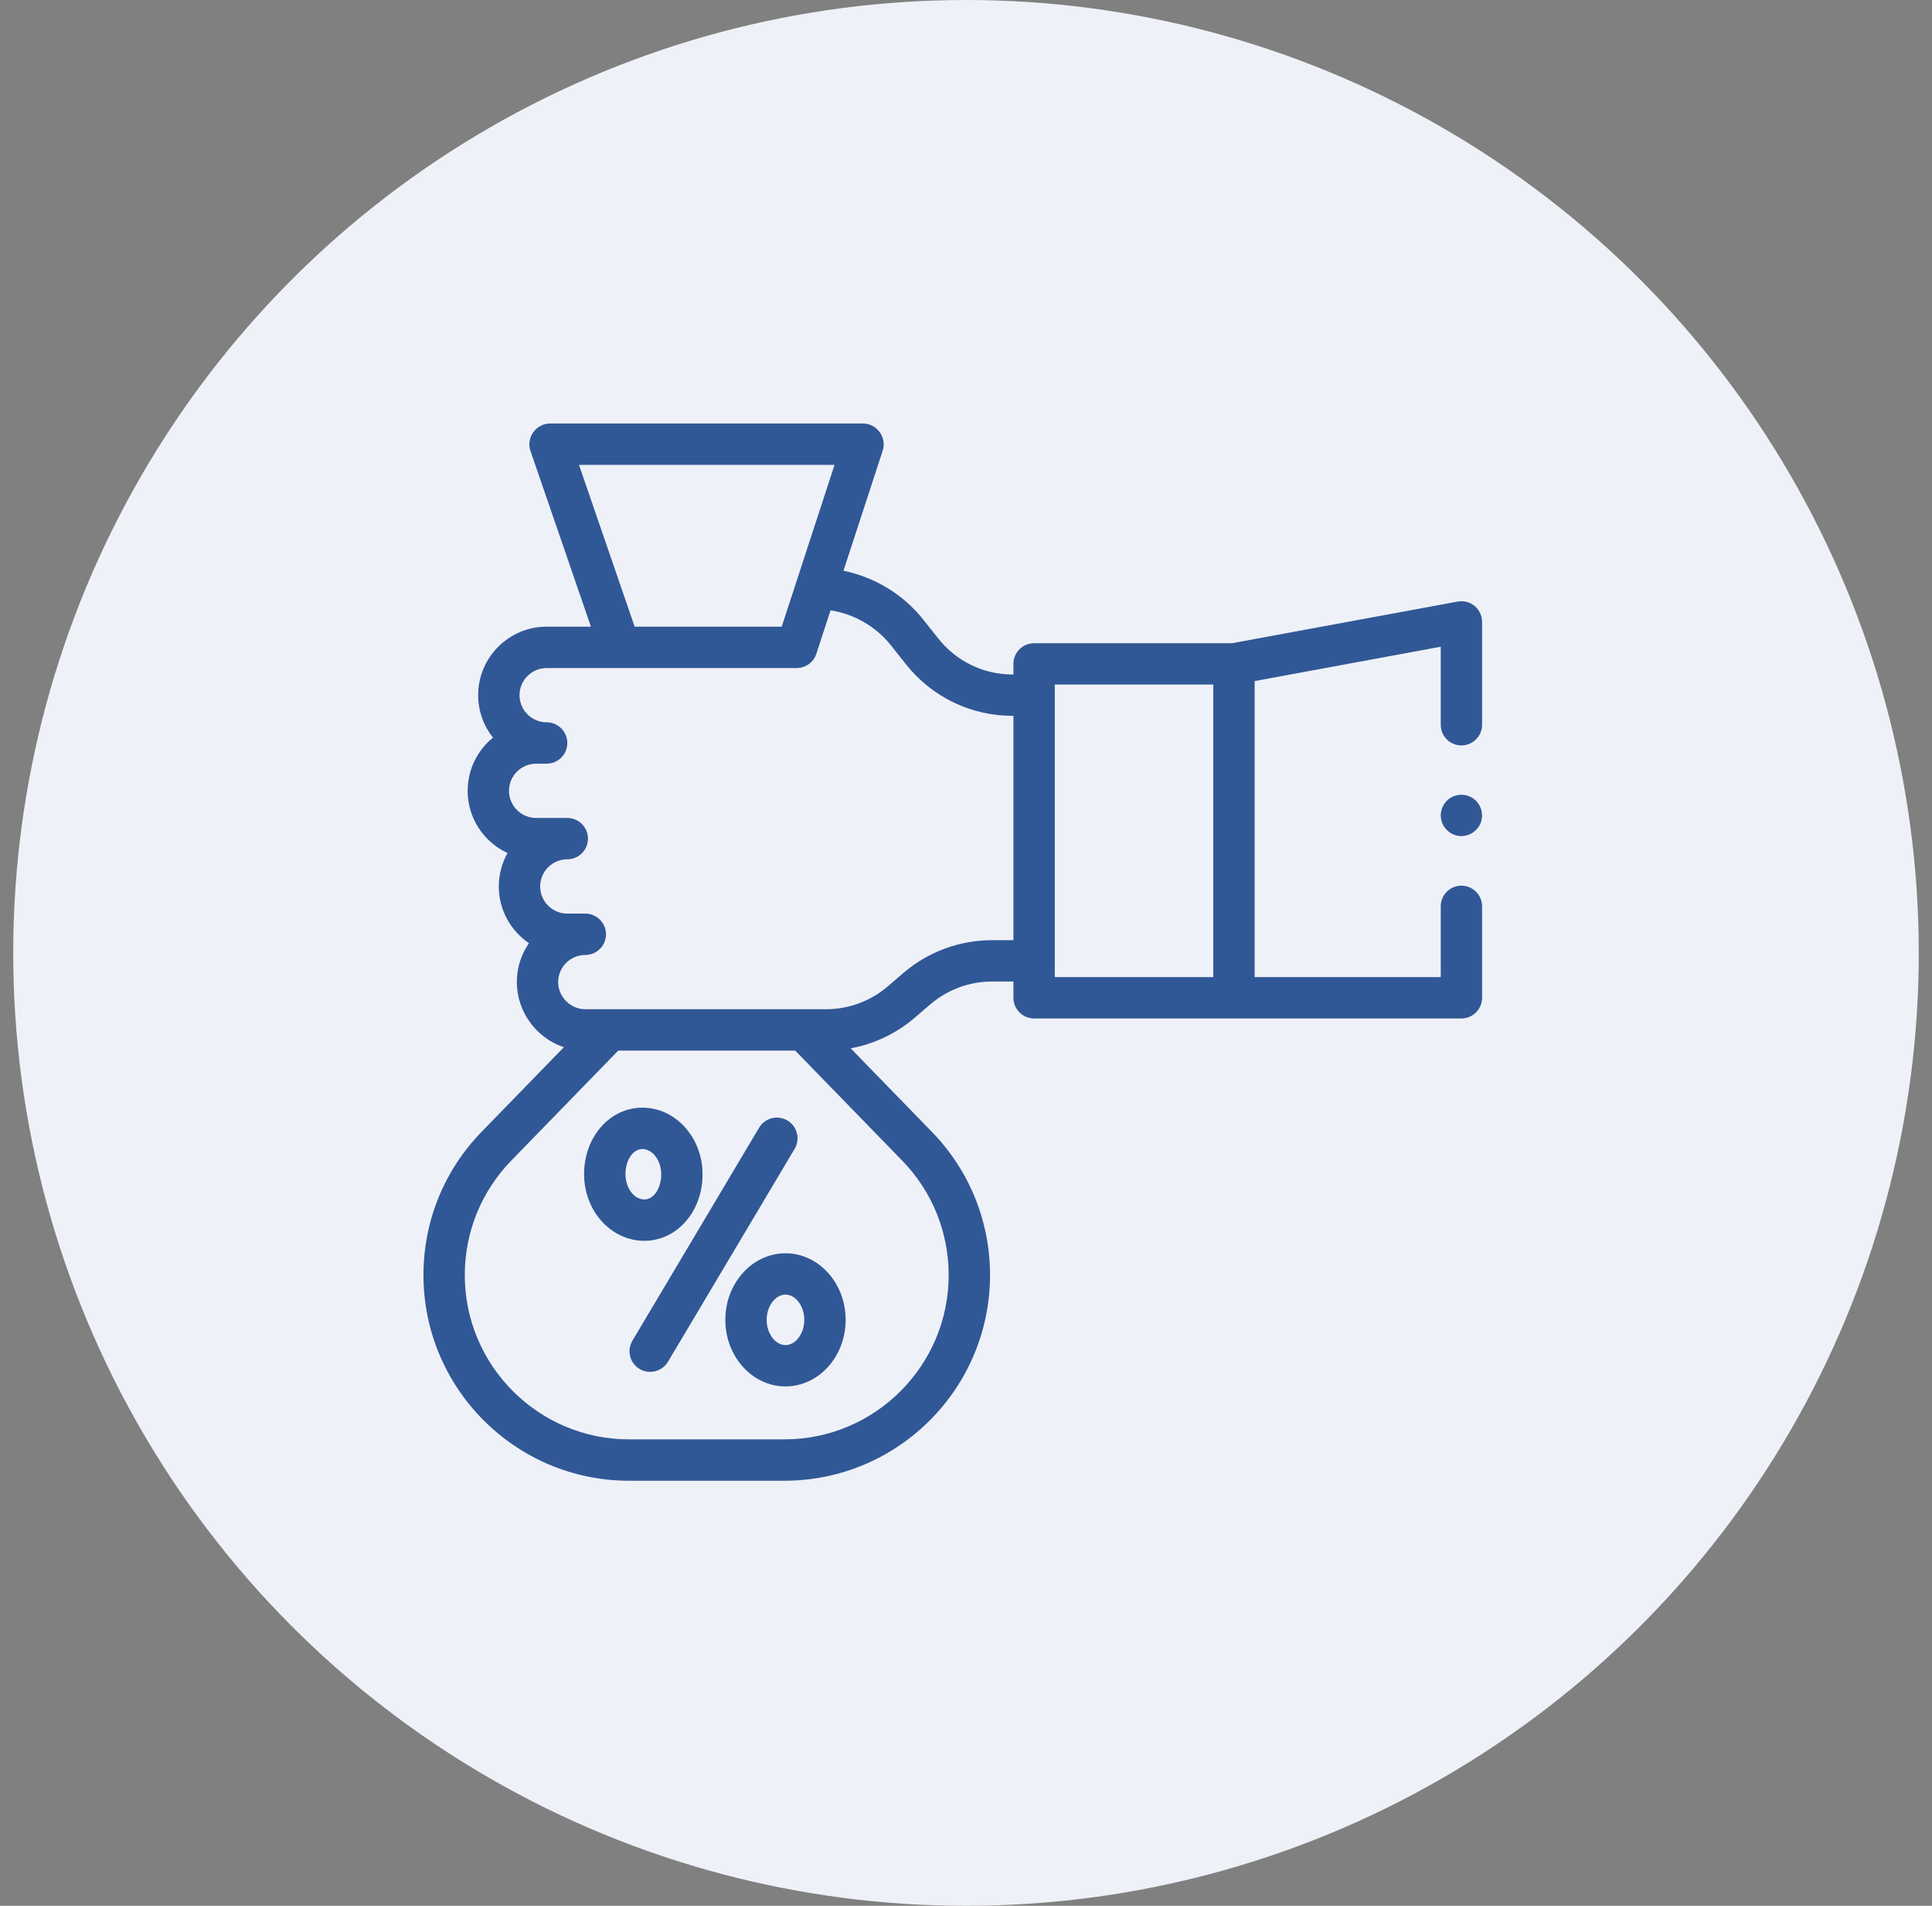
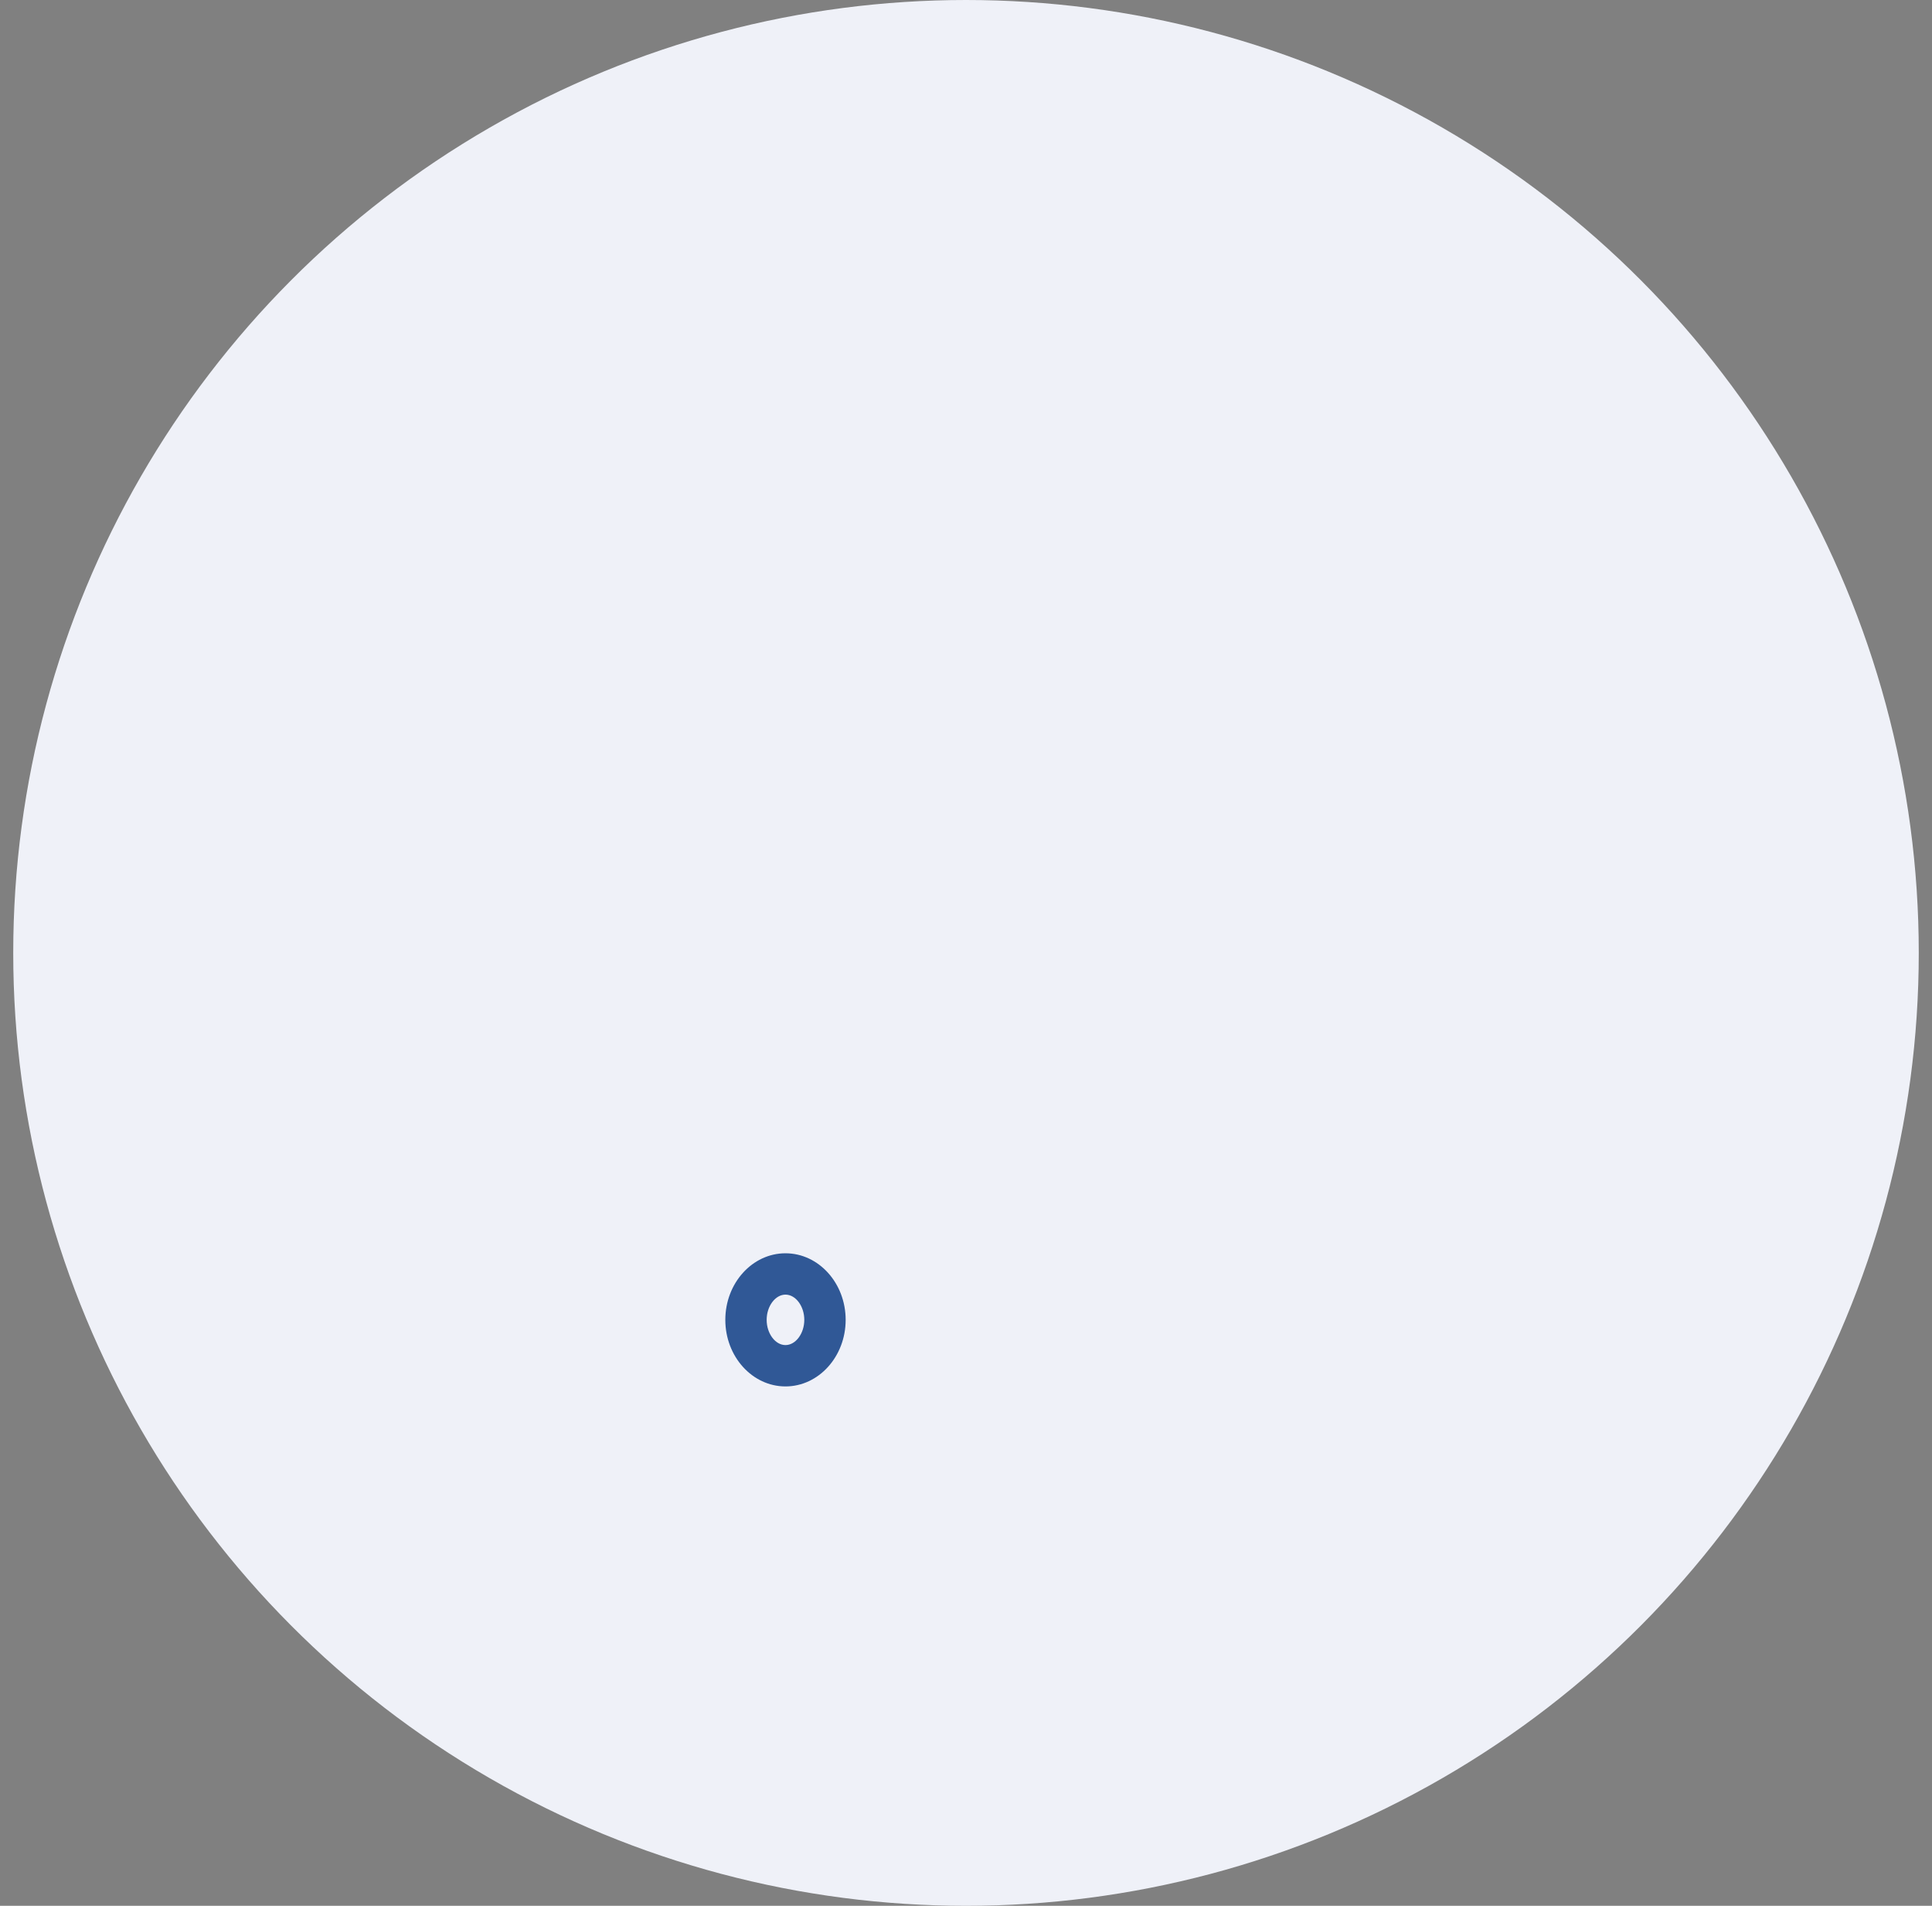
<svg xmlns="http://www.w3.org/2000/svg" width="73" height="72" viewBox="0 0 73 72" fill="none">
  <rect x="0" y="0" width="73" height="72" fill="#808080" stroke="none" />
  <circle cx="36.5" cy="36" r="36" fill="#EFF1F8" />
  <g opacity="0.8">
-     <path d="M29.753 42.332C29.382 42.111 28.903 42.233 28.682 42.604L23.896 50.65C23.675 51.02 23.797 51.5 24.168 51.72C24.534 51.938 25.021 51.814 25.238 51.448L30.025 43.403C30.245 43.032 30.124 42.552 29.753 42.332Z" fill="#00327D" />
-     <path d="M26.546 44.362C26.546 42.975 25.526 41.847 24.273 41.847C23.038 41.847 22.07 42.952 22.07 44.362C22.07 45.749 23.09 46.877 24.344 46.877C25.579 46.877 26.546 45.772 26.546 44.362ZM23.633 44.362C23.633 43.828 23.914 43.41 24.273 43.41C24.658 43.41 24.984 43.846 24.984 44.362C24.984 44.896 24.703 45.315 24.344 45.315C23.958 45.315 23.633 44.878 23.633 44.362Z" fill="#00327D" />
    <path d="M27.406 49.863C27.406 51.25 28.426 52.378 29.679 52.378C30.933 52.378 31.953 51.25 31.953 49.863C31.953 48.476 30.933 47.348 29.679 47.348C28.426 47.348 27.406 48.476 27.406 49.863ZM30.39 49.863C30.39 50.379 30.064 50.816 29.679 50.816C29.294 50.816 28.968 50.379 28.968 49.863C28.968 49.347 29.294 48.91 29.679 48.91C30.064 48.91 30.39 49.347 30.39 49.863Z" fill="#00327D" />
-     <path d="M55.718 22.894C55.54 22.746 55.305 22.684 55.077 22.727L46.553 24.3H39.074C38.642 24.3 38.292 24.649 38.292 25.081V25.482H38.264C37.164 25.482 36.14 24.988 35.456 24.126L34.877 23.398C34.127 22.453 33.048 21.805 31.871 21.561L33.353 17.024C33.515 16.527 33.132 16 32.61 16H20.782C20.255 16 19.871 16.536 20.043 17.035L22.328 23.675H20.655C19.228 23.675 18.067 24.836 18.067 26.263C18.067 26.869 18.277 27.427 18.627 27.868C18.043 28.343 17.67 29.067 17.67 29.876C17.67 30.917 18.288 31.817 19.177 32.227C18.967 32.601 18.847 33.032 18.847 33.489C18.847 34.38 19.3 35.167 19.987 35.633C19.697 36.051 19.528 36.557 19.528 37.103C19.528 38.208 20.255 39.217 21.306 39.562L18.199 42.757C16.781 44.215 16 46.138 16 48.172C16 52.456 19.485 55.941 23.768 55.941H29.64C33.923 55.941 37.408 52.456 37.408 48.172C37.408 46.138 36.627 44.215 35.208 42.757L32.143 39.605C33.031 39.441 33.867 39.045 34.56 38.451L35.151 37.945C35.8 37.388 36.629 37.081 37.485 37.081H38.292V37.696C38.292 38.127 38.642 38.477 39.074 38.477H55.219C55.65 38.477 56 38.127 56 37.696V34.241C56 33.81 55.65 33.46 55.219 33.46C54.787 33.46 54.438 33.81 54.438 34.241V36.914H47.406V25.731L54.438 24.433V27.381C54.438 27.812 54.787 28.162 55.219 28.162C55.65 28.162 56 27.812 56 27.381V23.495C56 23.263 55.897 23.043 55.718 22.894ZM31.533 17.562L30.087 21.989C30.087 21.99 30.087 21.99 30.087 21.991L29.536 23.675H23.98L21.877 17.562H31.533ZM35.845 48.172C35.845 51.594 33.061 54.378 29.64 54.378H23.768C20.346 54.378 17.562 51.594 17.562 48.172C17.562 46.547 18.186 45.011 19.319 43.846L23.36 39.691H30.047L34.088 43.846C35.221 45.011 35.845 46.548 35.845 48.172ZM37.485 35.519C36.256 35.519 35.066 35.959 34.134 36.758L33.543 37.265C32.894 37.822 32.065 38.128 31.209 38.128H22.116C21.557 38.128 21.09 37.662 21.09 37.103C21.09 36.538 21.55 36.078 22.116 36.078C22.547 36.078 22.897 35.728 22.897 35.296C22.897 34.865 22.547 34.515 22.115 34.515H21.435C20.87 34.515 20.41 34.055 20.41 33.49C20.41 32.924 20.87 32.464 21.435 32.464C21.867 32.464 22.216 32.114 22.216 31.683C22.216 31.252 21.867 30.902 21.435 30.902H20.258C19.693 30.902 19.233 30.442 19.233 29.876C19.233 29.311 19.693 28.851 20.258 28.851H20.654C21.086 28.851 21.436 28.501 21.436 28.07C21.436 27.638 21.086 27.288 20.655 27.288C20.09 27.288 19.63 26.828 19.63 26.263C19.63 25.698 20.09 25.238 20.655 25.238H30.103C30.441 25.238 30.741 25.02 30.846 24.699L31.382 23.058C32.271 23.197 33.094 23.665 33.654 24.37L34.233 25.098C35.215 26.335 36.684 27.044 38.264 27.044H38.292V35.519H37.485ZM39.855 36.3V25.862H45.843V36.914H39.855V36.3Z" fill="#00327D" />
-     <path d="M55.652 30.156C55.375 29.971 55.002 29.986 54.738 30.19C54.481 30.389 54.375 30.742 54.478 31.05C54.582 31.366 54.886 31.587 55.219 31.587C55.545 31.587 55.843 31.375 55.954 31.069C56.073 30.738 55.948 30.35 55.652 30.156Z" fill="#00327D" />
  </g>
</svg>